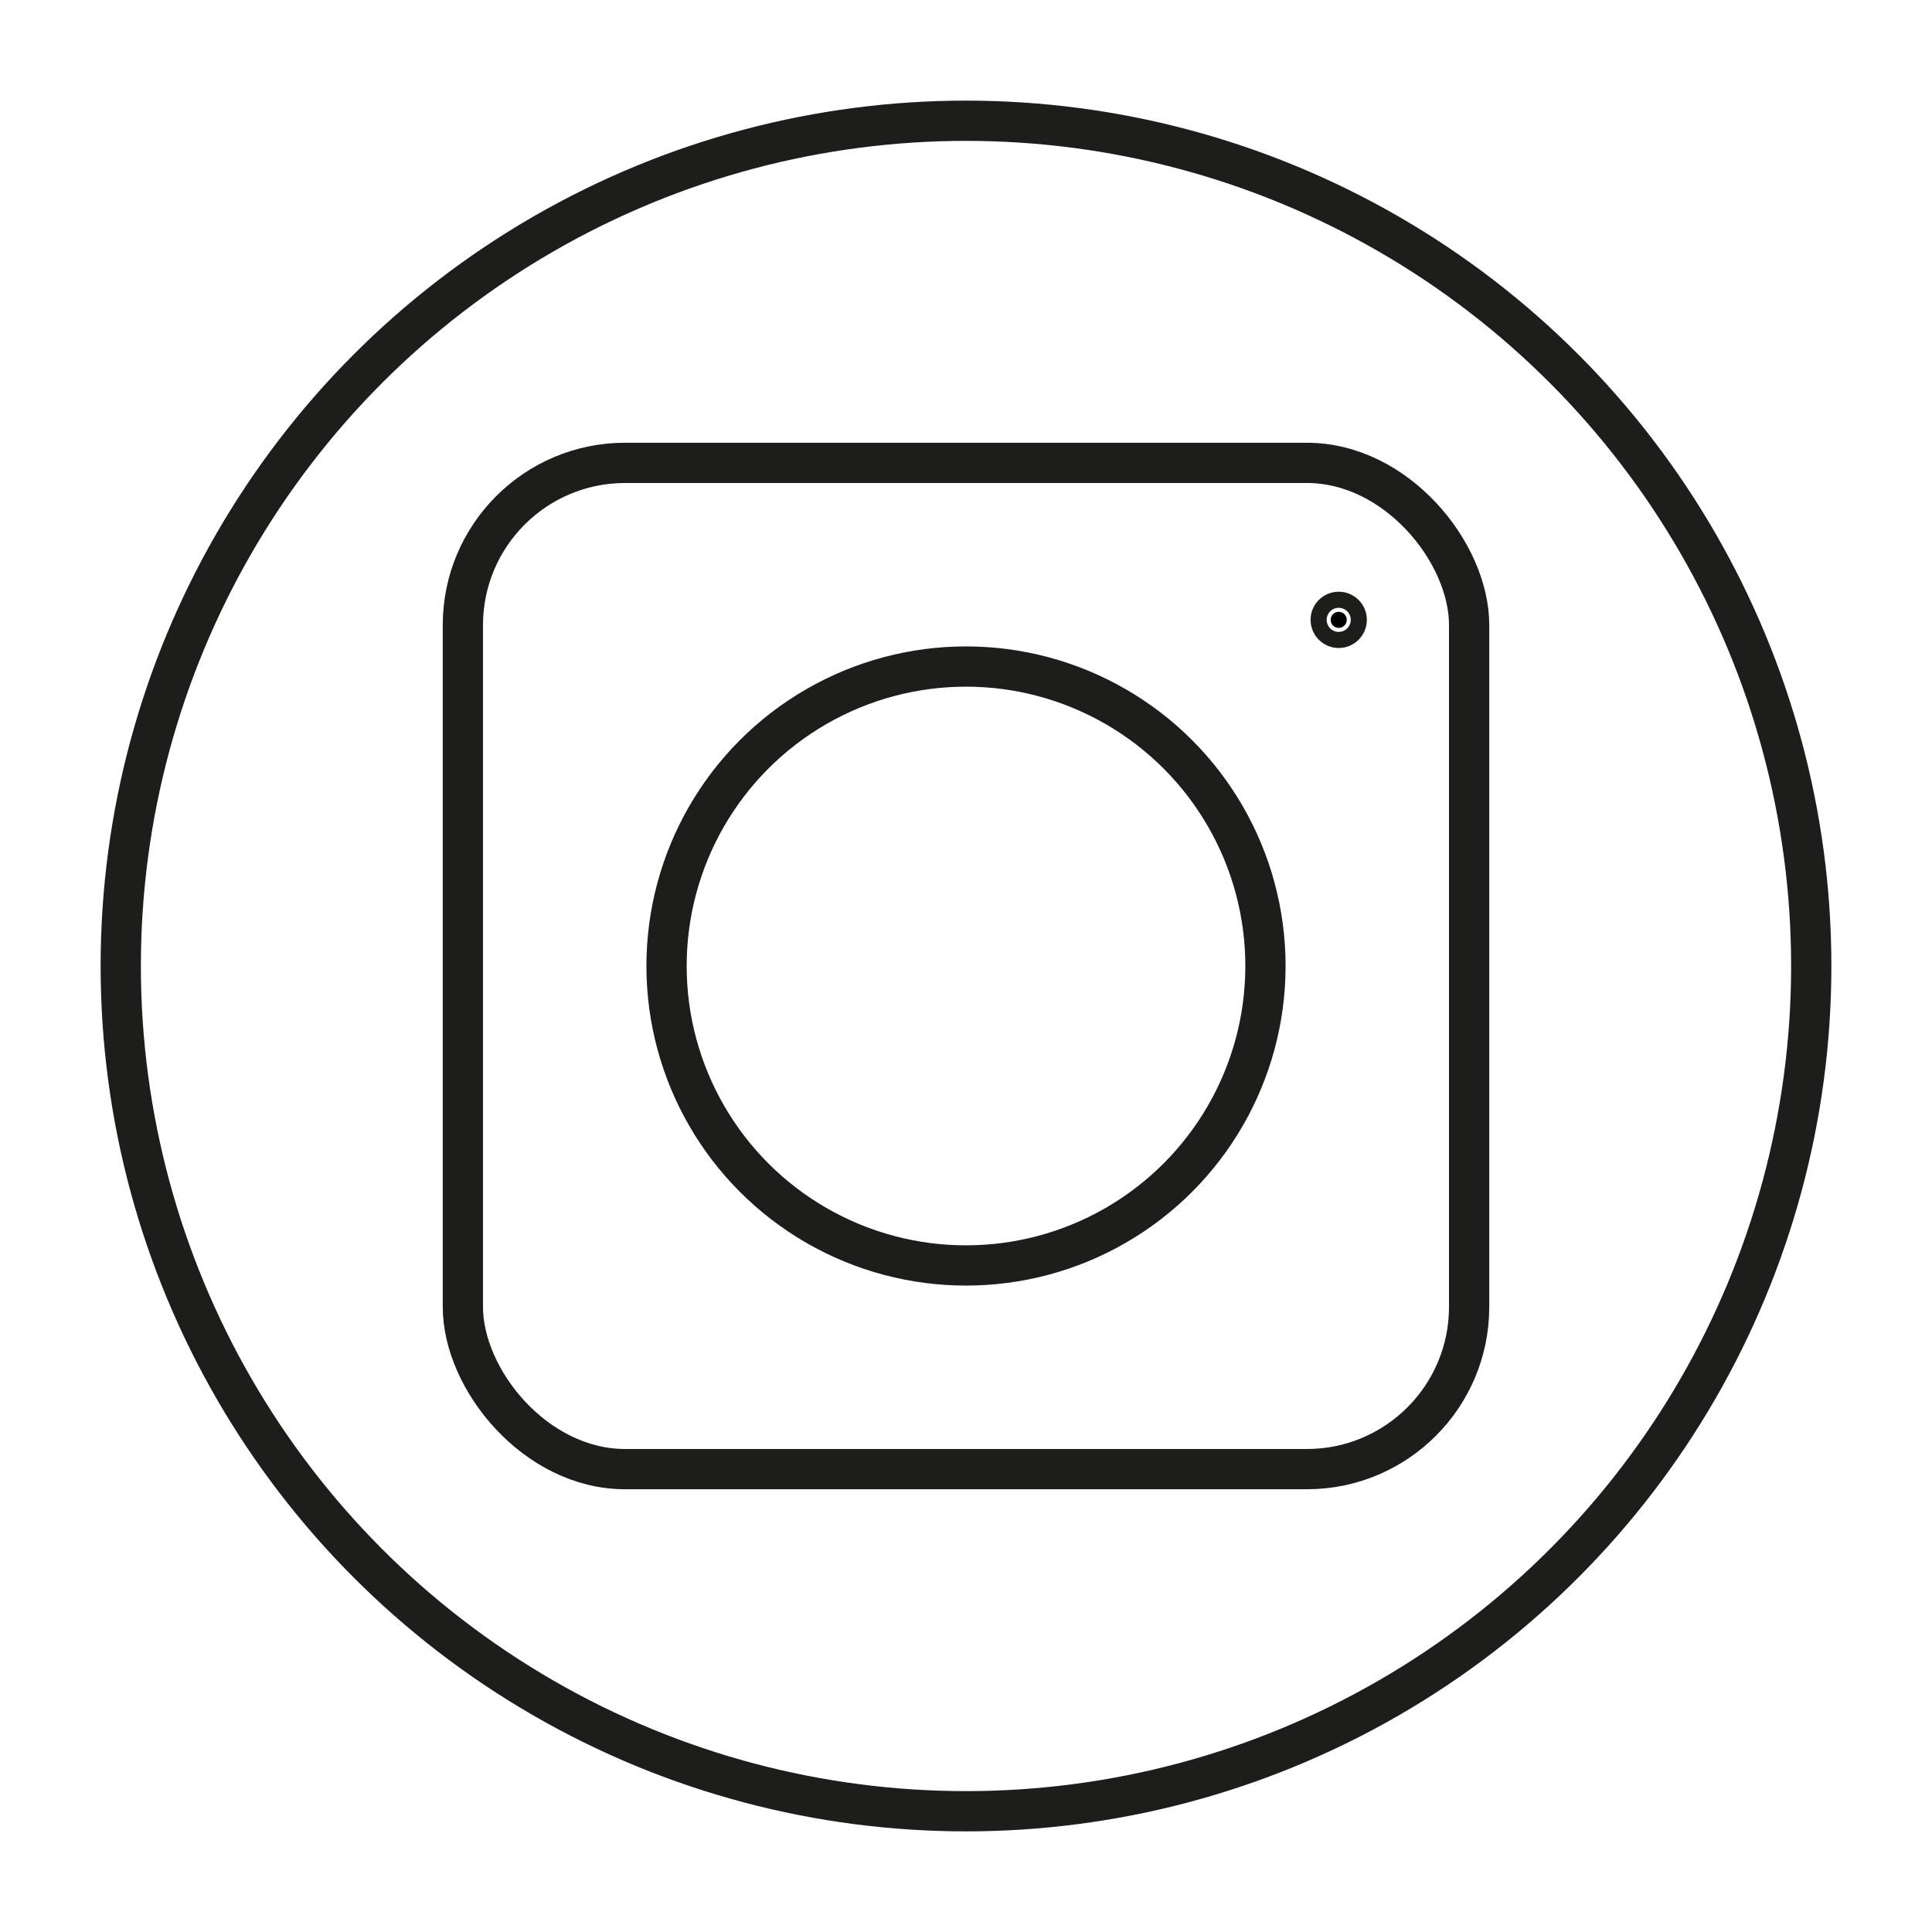
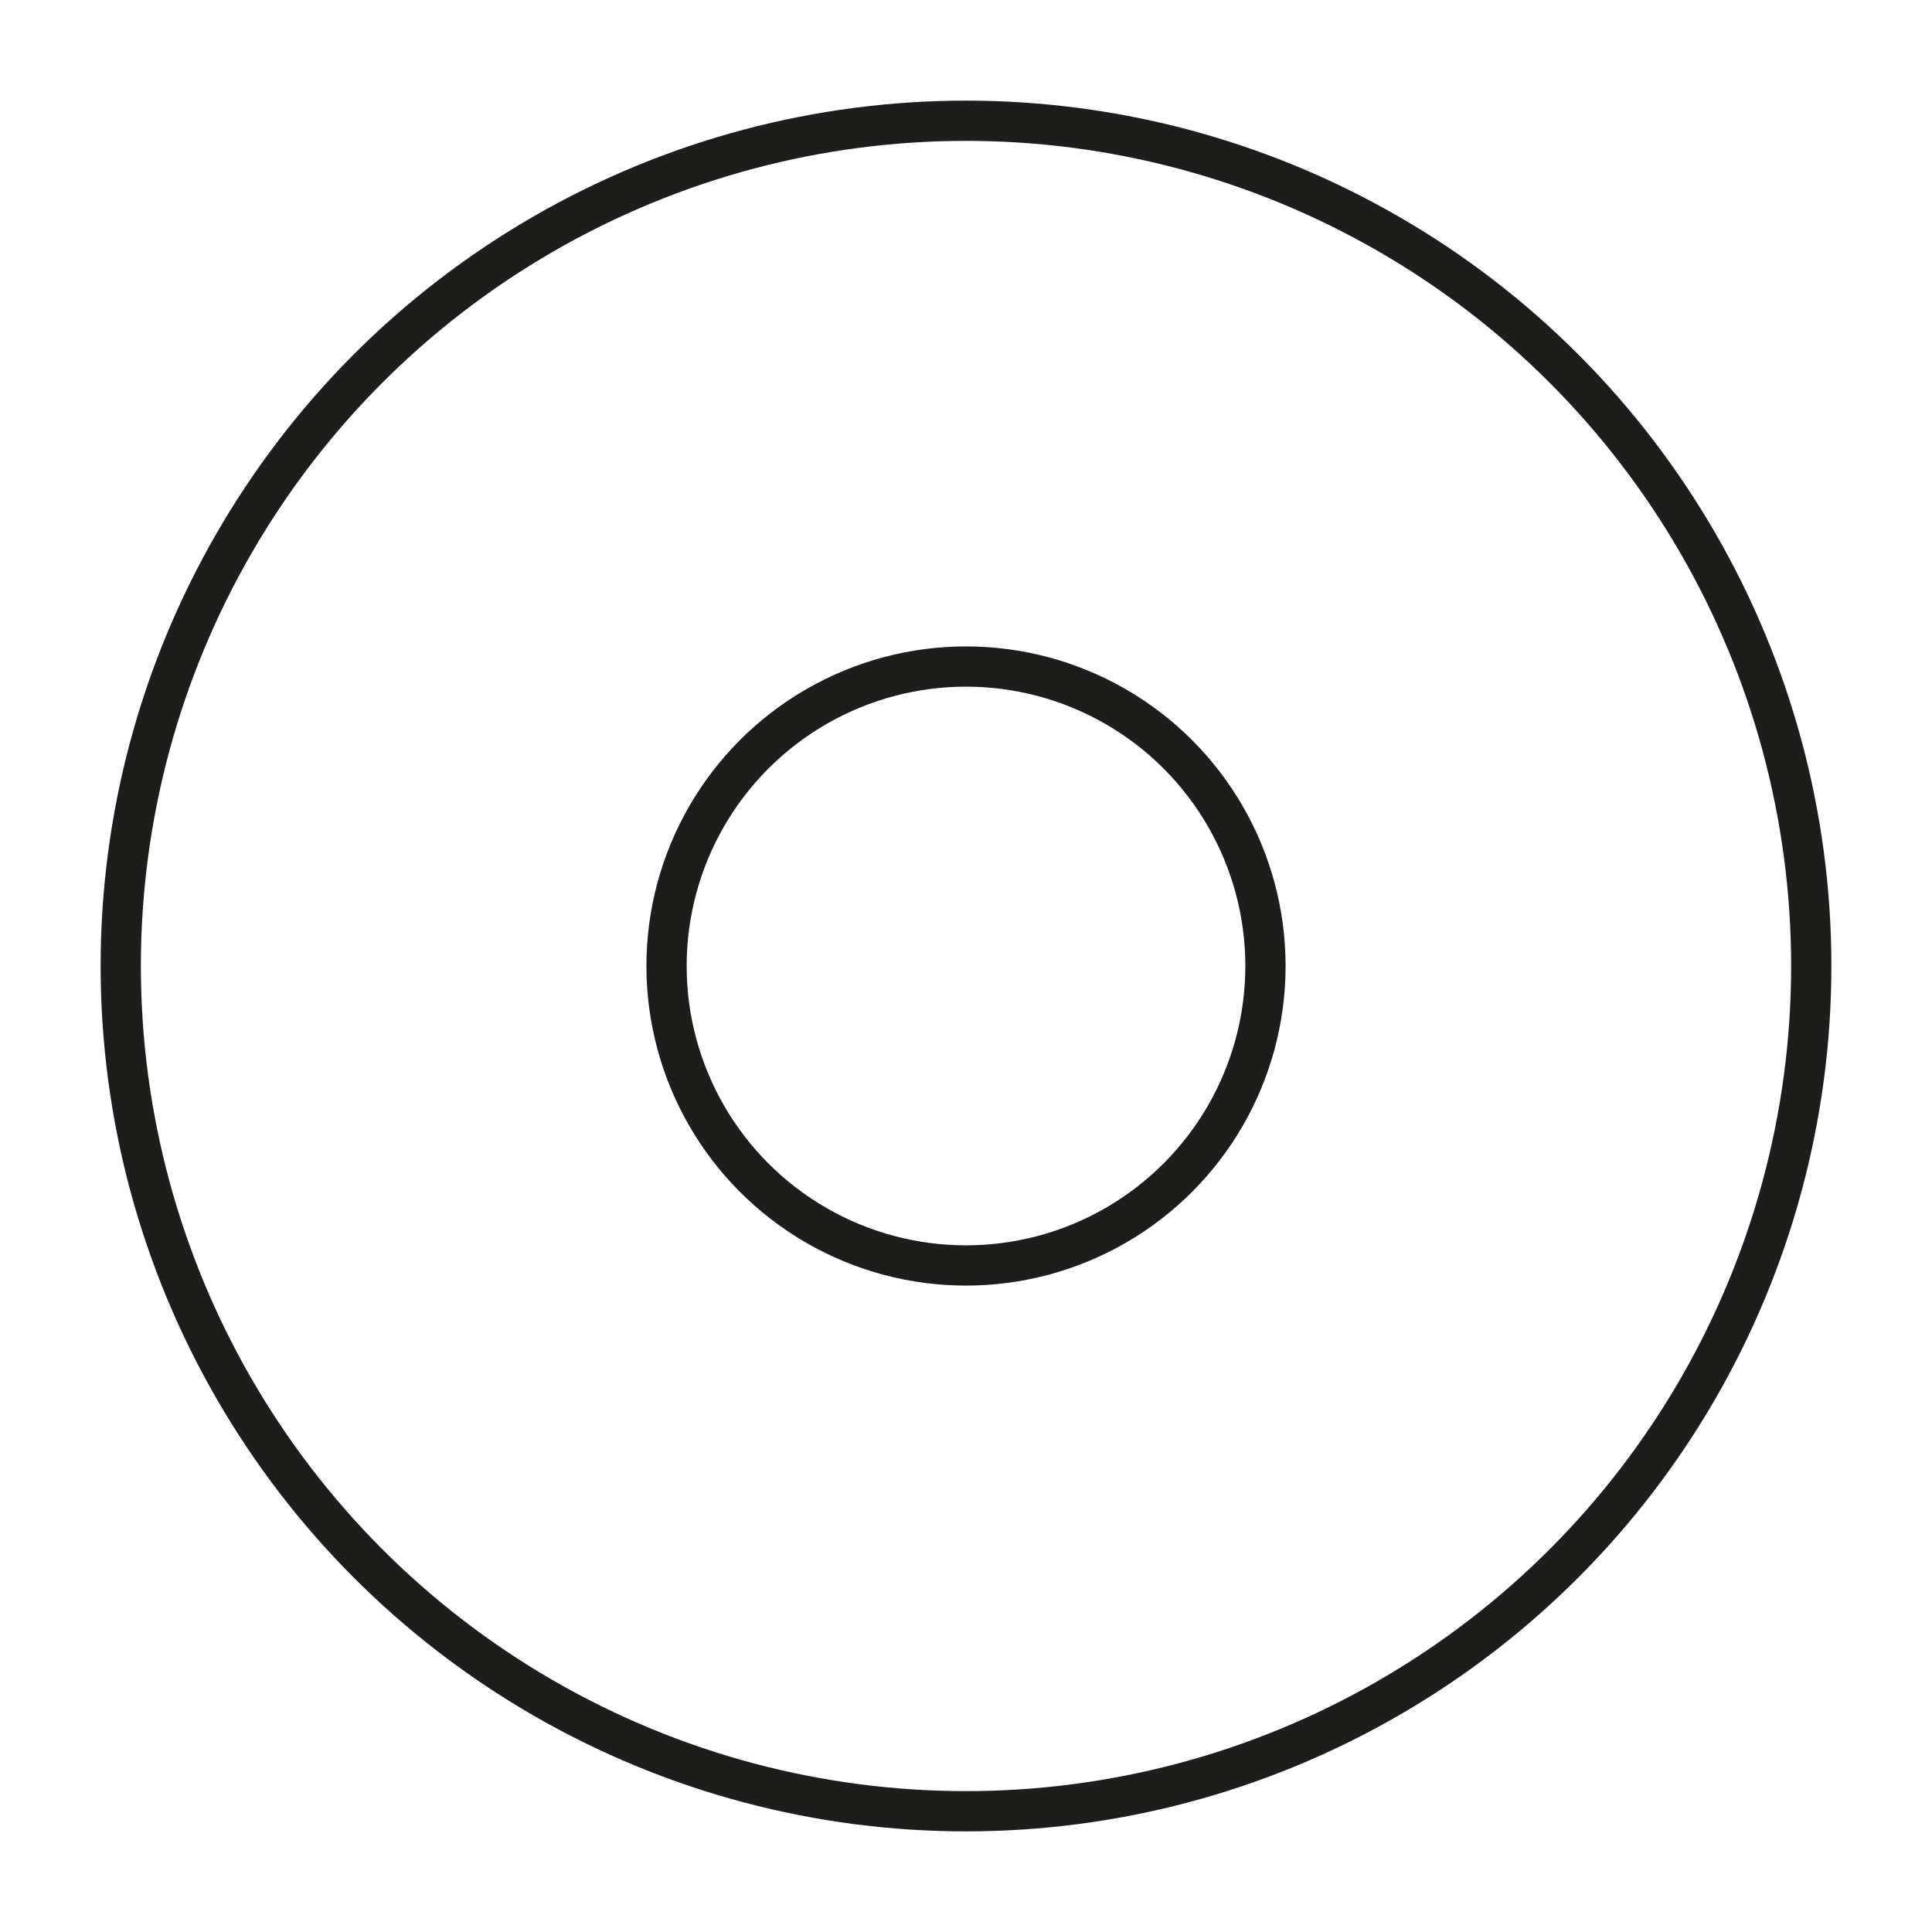
<svg xmlns="http://www.w3.org/2000/svg" id="Ebene_1" data-name="Ebene 1" viewBox="0 0 48 48">
  <defs>
    <style>
      .cls-1, .cls-2 {
        stroke: #1d1d1b;
        stroke-linecap: round;
        stroke-linejoin: round;
      }

      .cls-2, .cls-3 {
        fill: none;
      }
    </style>
  </defs>
  <g>
-     <rect class="cls-3" x="1" y="1" width="46" height="46" />
-     <rect class="cls-3" width="48" height="48" />
-   </g>
+     </g>
  <g>
    <g>
-       <rect class="cls-2" x="11.5" y="11.5" width="25" height="25" rx="4.03" ry="4.03" />
      <circle class="cls-2" cx="24" cy="24" r="7.44" />
-       <circle class="cls-1" cx="33.26" cy="15.4" r=".2" />
    </g>
    <circle class="cls-2" cx="24" cy="24" r="21" />
  </g>
</svg>